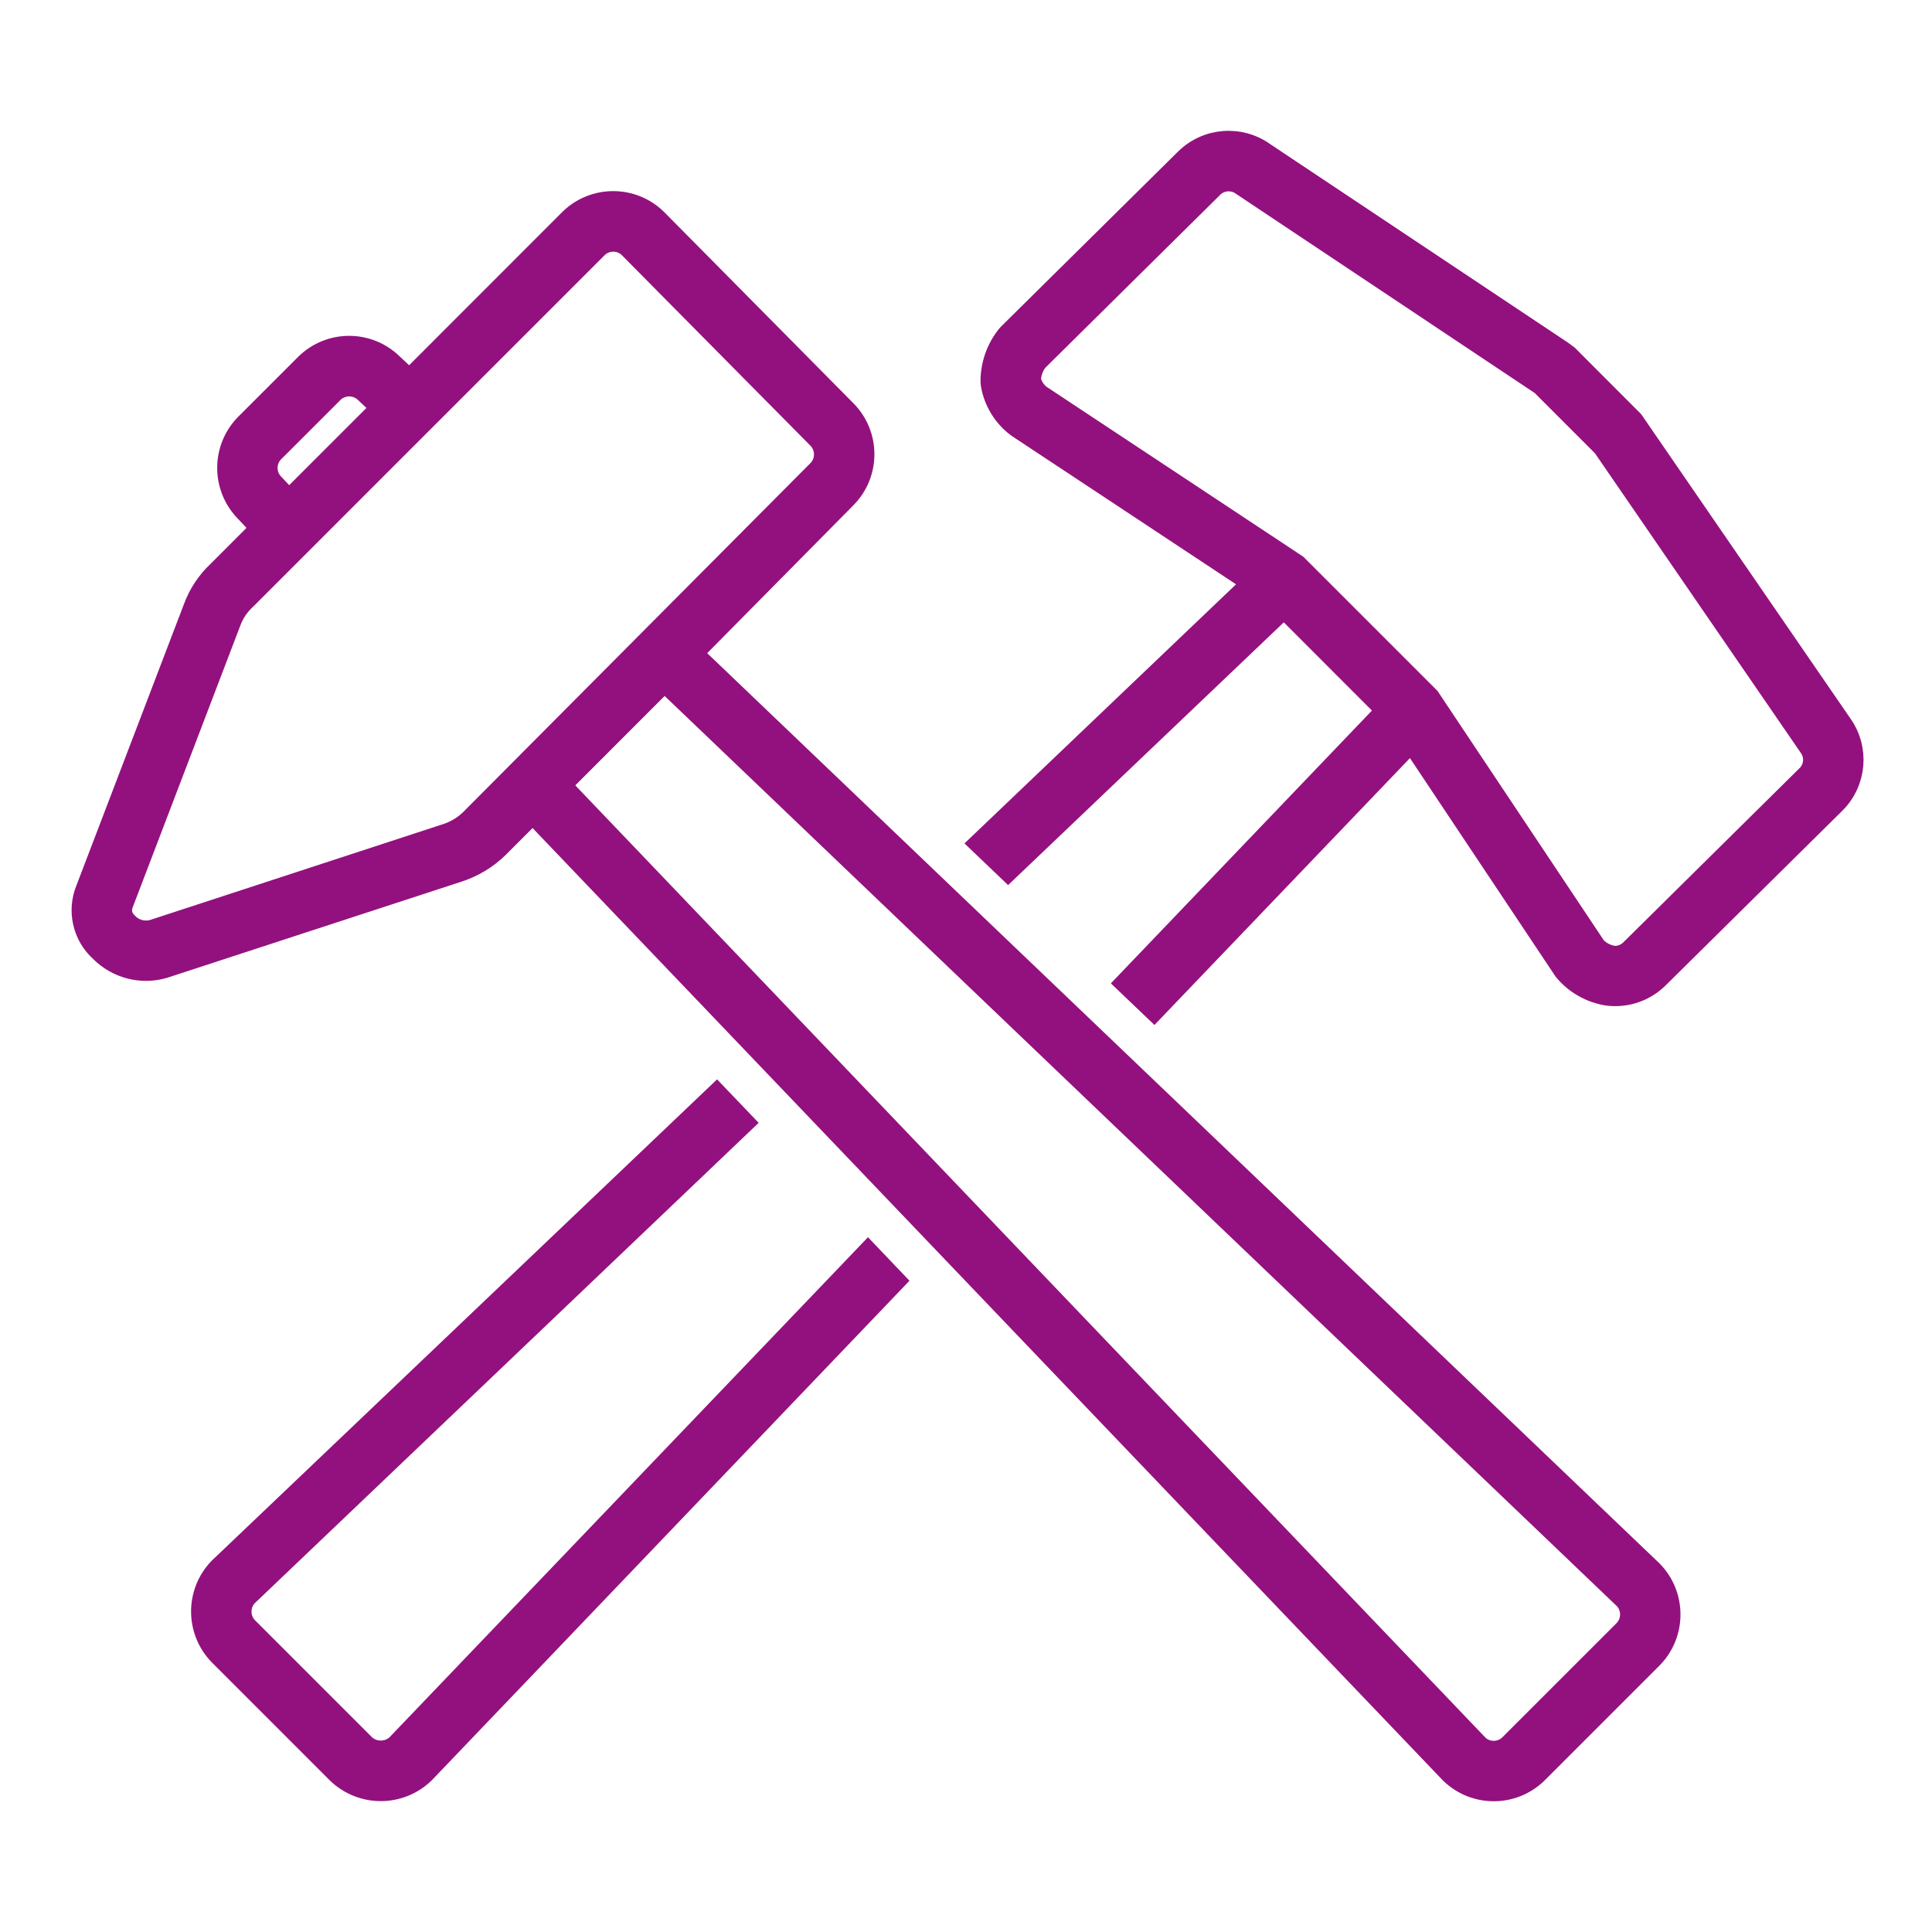
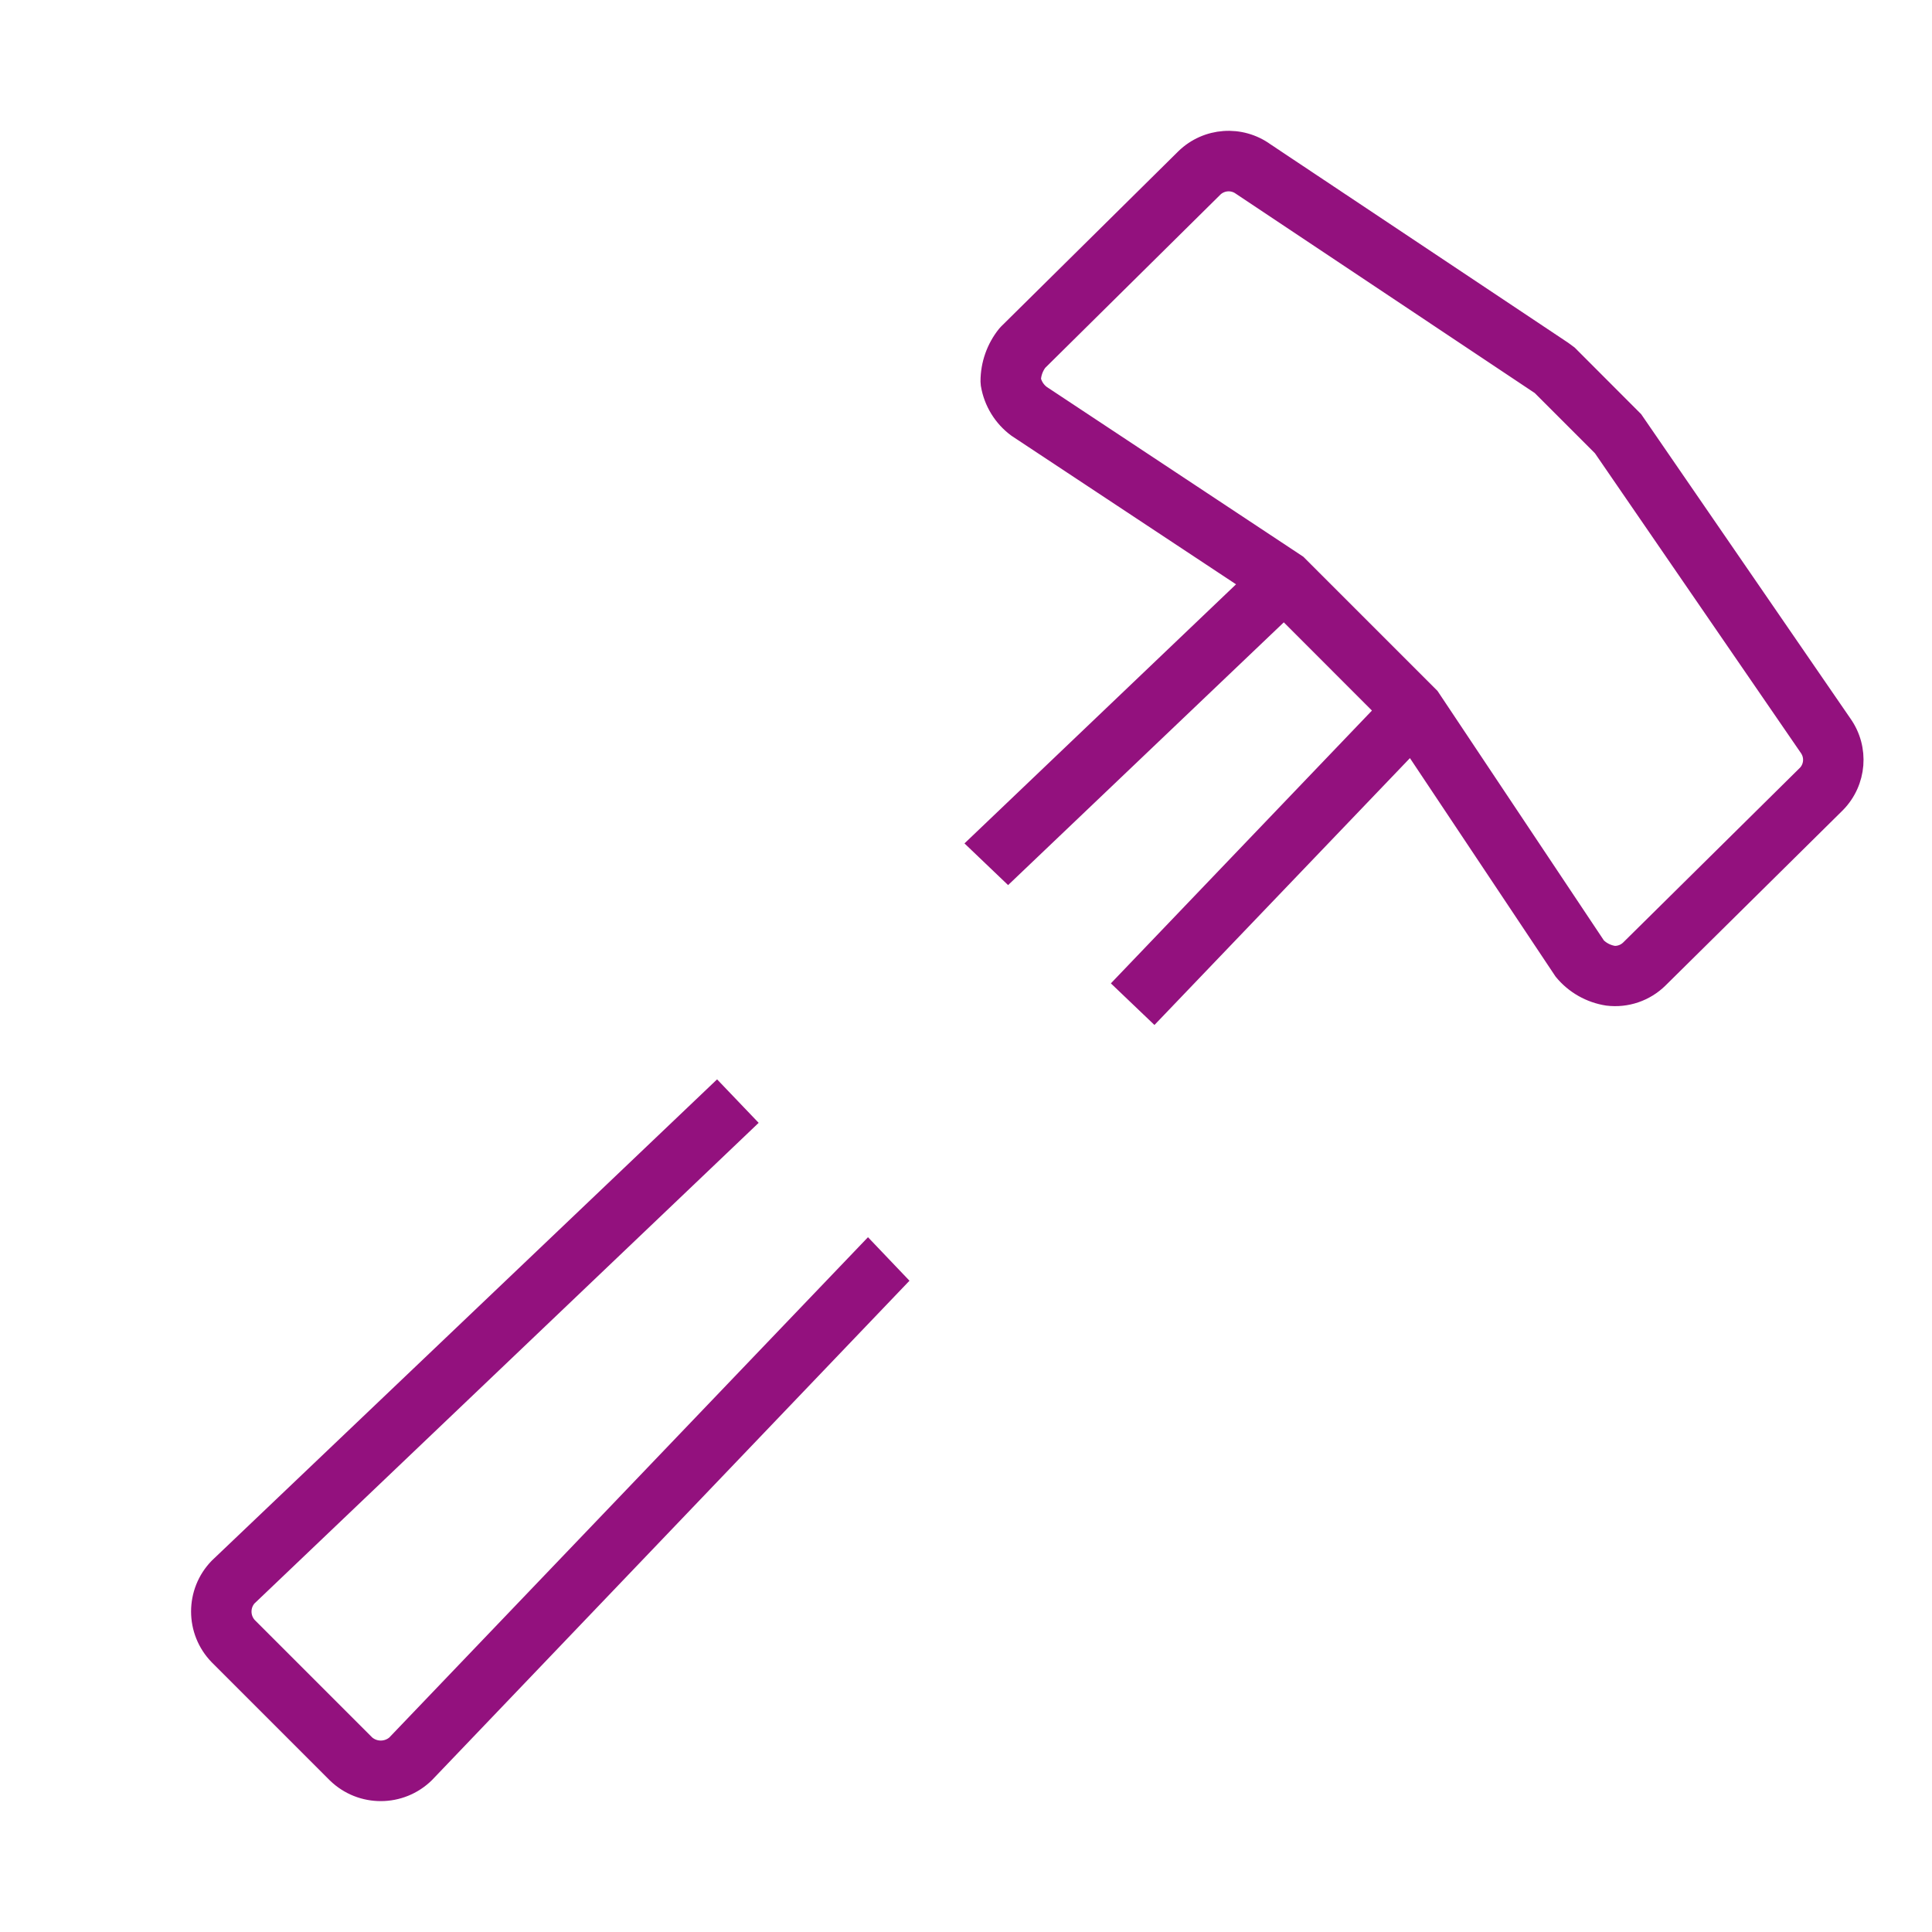
<svg xmlns="http://www.w3.org/2000/svg" width="96" height="96" xml:space="preserve" overflow="hidden">
  <g>
    <path d="M19.681 86.706C19.243 87.081 18.598 87.081 18.16 86.706L12.292 80.838C11.907 80.415 11.899 79.77 12.274 79.338L36.99 55.777 35.615 54.339 10.878 77.9C9.7 79.11 9.7 81.039 10.878 82.249L16.746 88.117C17.964 89.296 19.901 89.289 21.11 88.1L44.5 63.638 43.129 62.2Z" stroke="#93117e" fill="#93117e" />
-     <path d="M34.427 32.466 42.069 24.735C43.242 23.531 43.242 21.612 42.069 20.408L32.635 10.876C31.43 9.703 29.509 9.703 28.304 10.876L20.34 18.845 19.514 18.07C18.31 16.894 16.387 16.894 15.183 18.07L12.169 21.083C11.009 22.282 10.999 24.181 12.146 25.392L12.946 26.24 10.812 28.375C10.277 28.877 9.866 29.496 9.612 30.184L4.268 44.168C3.819 45.254 4.102 46.504 4.975 47.291 5.799 48.12 7.007 48.436 8.131 48.117L22.719 43.352C23.487 43.114 24.188 42.698 24.764 42.138L26.471 40.43 72.058 88.124C73.264 89.296 75.183 89.296 76.389 88.124L82.125 82.388C83.301 81.175 83.294 79.245 82.109 78.041ZM13.583 22.5 16.6 19.485C17.037 19.095 17.7 19.104 18.126 19.507L18.926 20.259 14.358 24.827 13.583 24C13.196 23.575 13.196 22.925 13.583 22.5ZM23.35 40.723C22.994 41.062 22.564 41.311 22.093 41.452L7.577 46.2C7.12 46.32 6.634 46.172 6.321 45.819 6.081 45.595 5.999 45.248 6.114 44.94L11.491 30.862C11.649 30.455 11.899 30.09 12.222 29.795L29.722 12.295C30.148 11.909 30.796 11.909 31.222 12.295L40.656 21.826C41.044 22.253 41.044 22.906 40.656 23.333ZM80.711 80.974 74.975 86.709C74.555 87.091 73.915 87.099 73.487 86.726L27.887 39.016 33.018 33.884 80.711 79.471C81.097 79.898 81.097 80.547 80.711 80.974Z" stroke="#93117e" fill="#93117e" />
    <path d="M77.636 17.442 62.85 7.585C61.64 6.709 59.976 6.829 58.905 7.87L50.105 16.57 50.027 16.656C49.507 17.305 49.223 18.111 49.221 18.943L49.234 19.107C49.378 19.963 49.85 20.73 50.549 21.245L62.217 28.963 48.648 41.909 50.092 43.289 63.8 30.225 68.87 35.3 55.906 48.847 57.348 50.224 70.129 36.874 77.7 48.231C78.249 48.899 79.026 49.341 79.881 49.472 80.812 49.587 81.744 49.27 82.411 48.61L91.222 39.9C92.259 38.843 92.391 37.195 91.535 35.987L81.162 20.9 77.915 17.648ZM89.812 38.483 81 47.193C80.789 47.397 80.504 47.508 80.21 47.5 79.869 47.453 79.552 47.296 79.31 47.051L71.041 34.651 64.441 28.051 51.723 19.634C51.47 19.446 51.292 19.173 51.223 18.865 51.239 18.534 51.356 18.215 51.557 17.951L60.317 9.288C60.703 8.943 61.277 8.913 61.696 9.217L76.58 19.142 79.637 22.2 89.911 37.154C90.188 37.567 90.147 38.116 89.812 38.483Z" stroke="#93117e" fill="#93117e" />
  </g>
</svg>